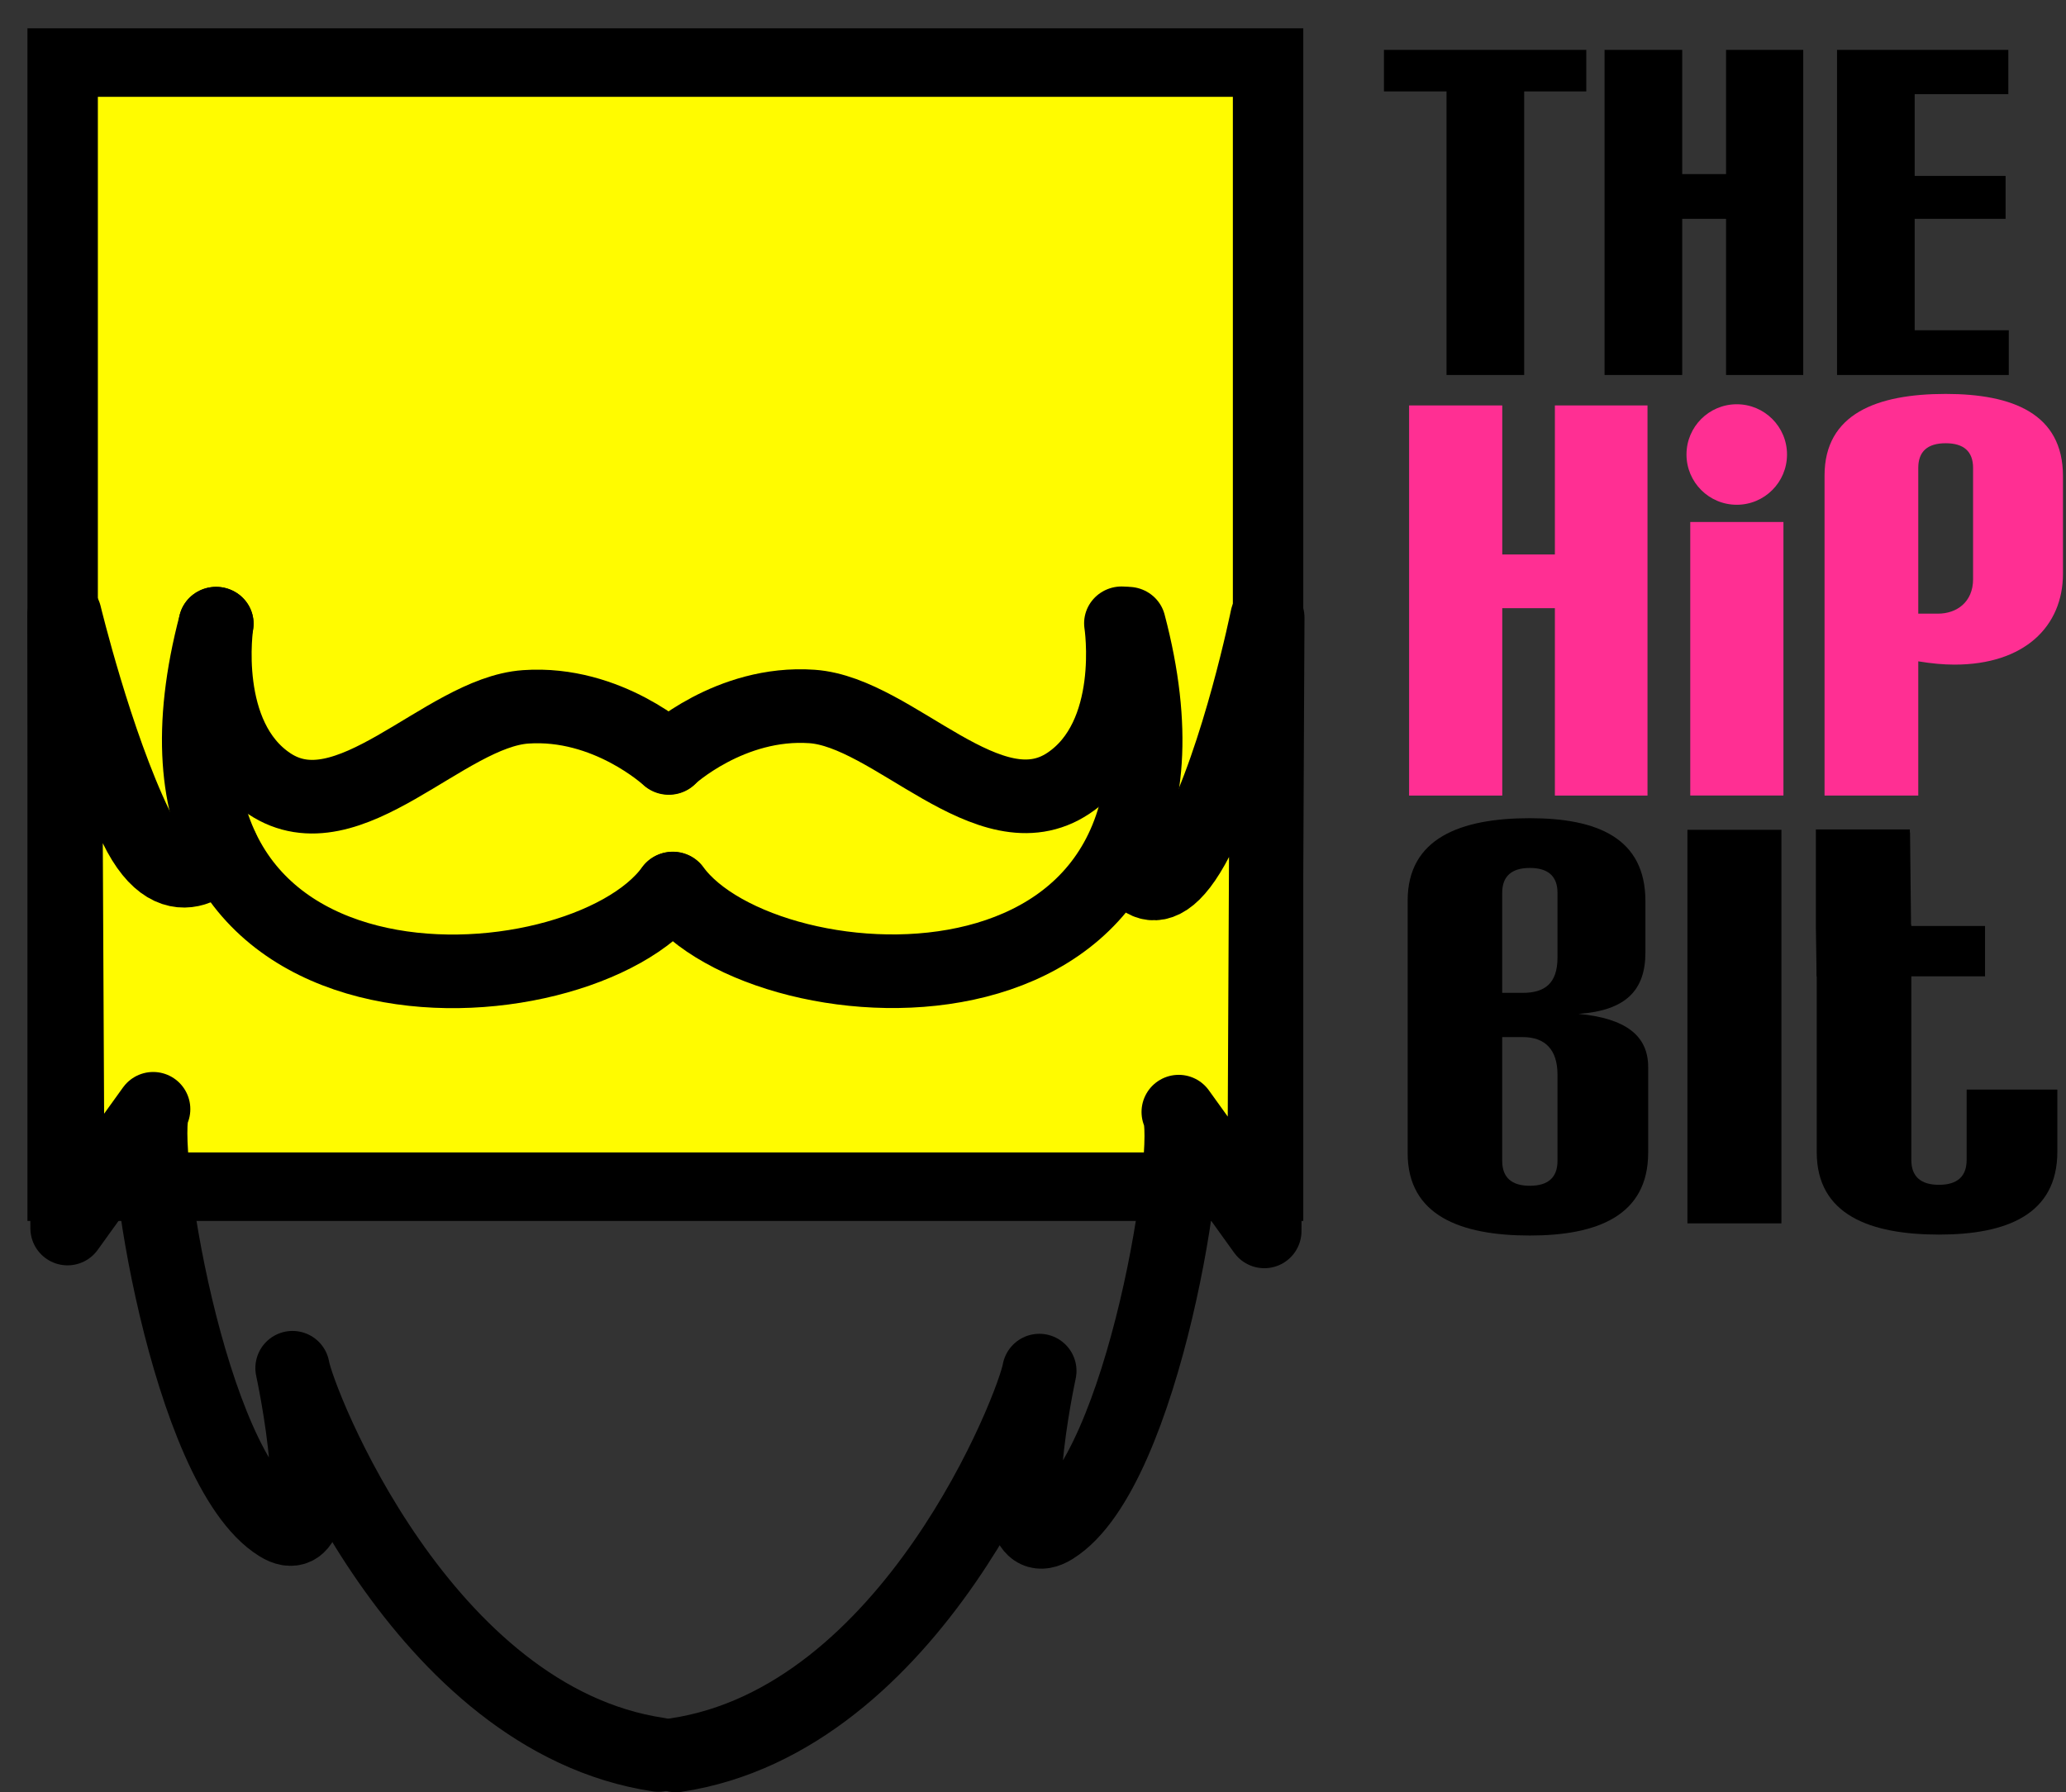
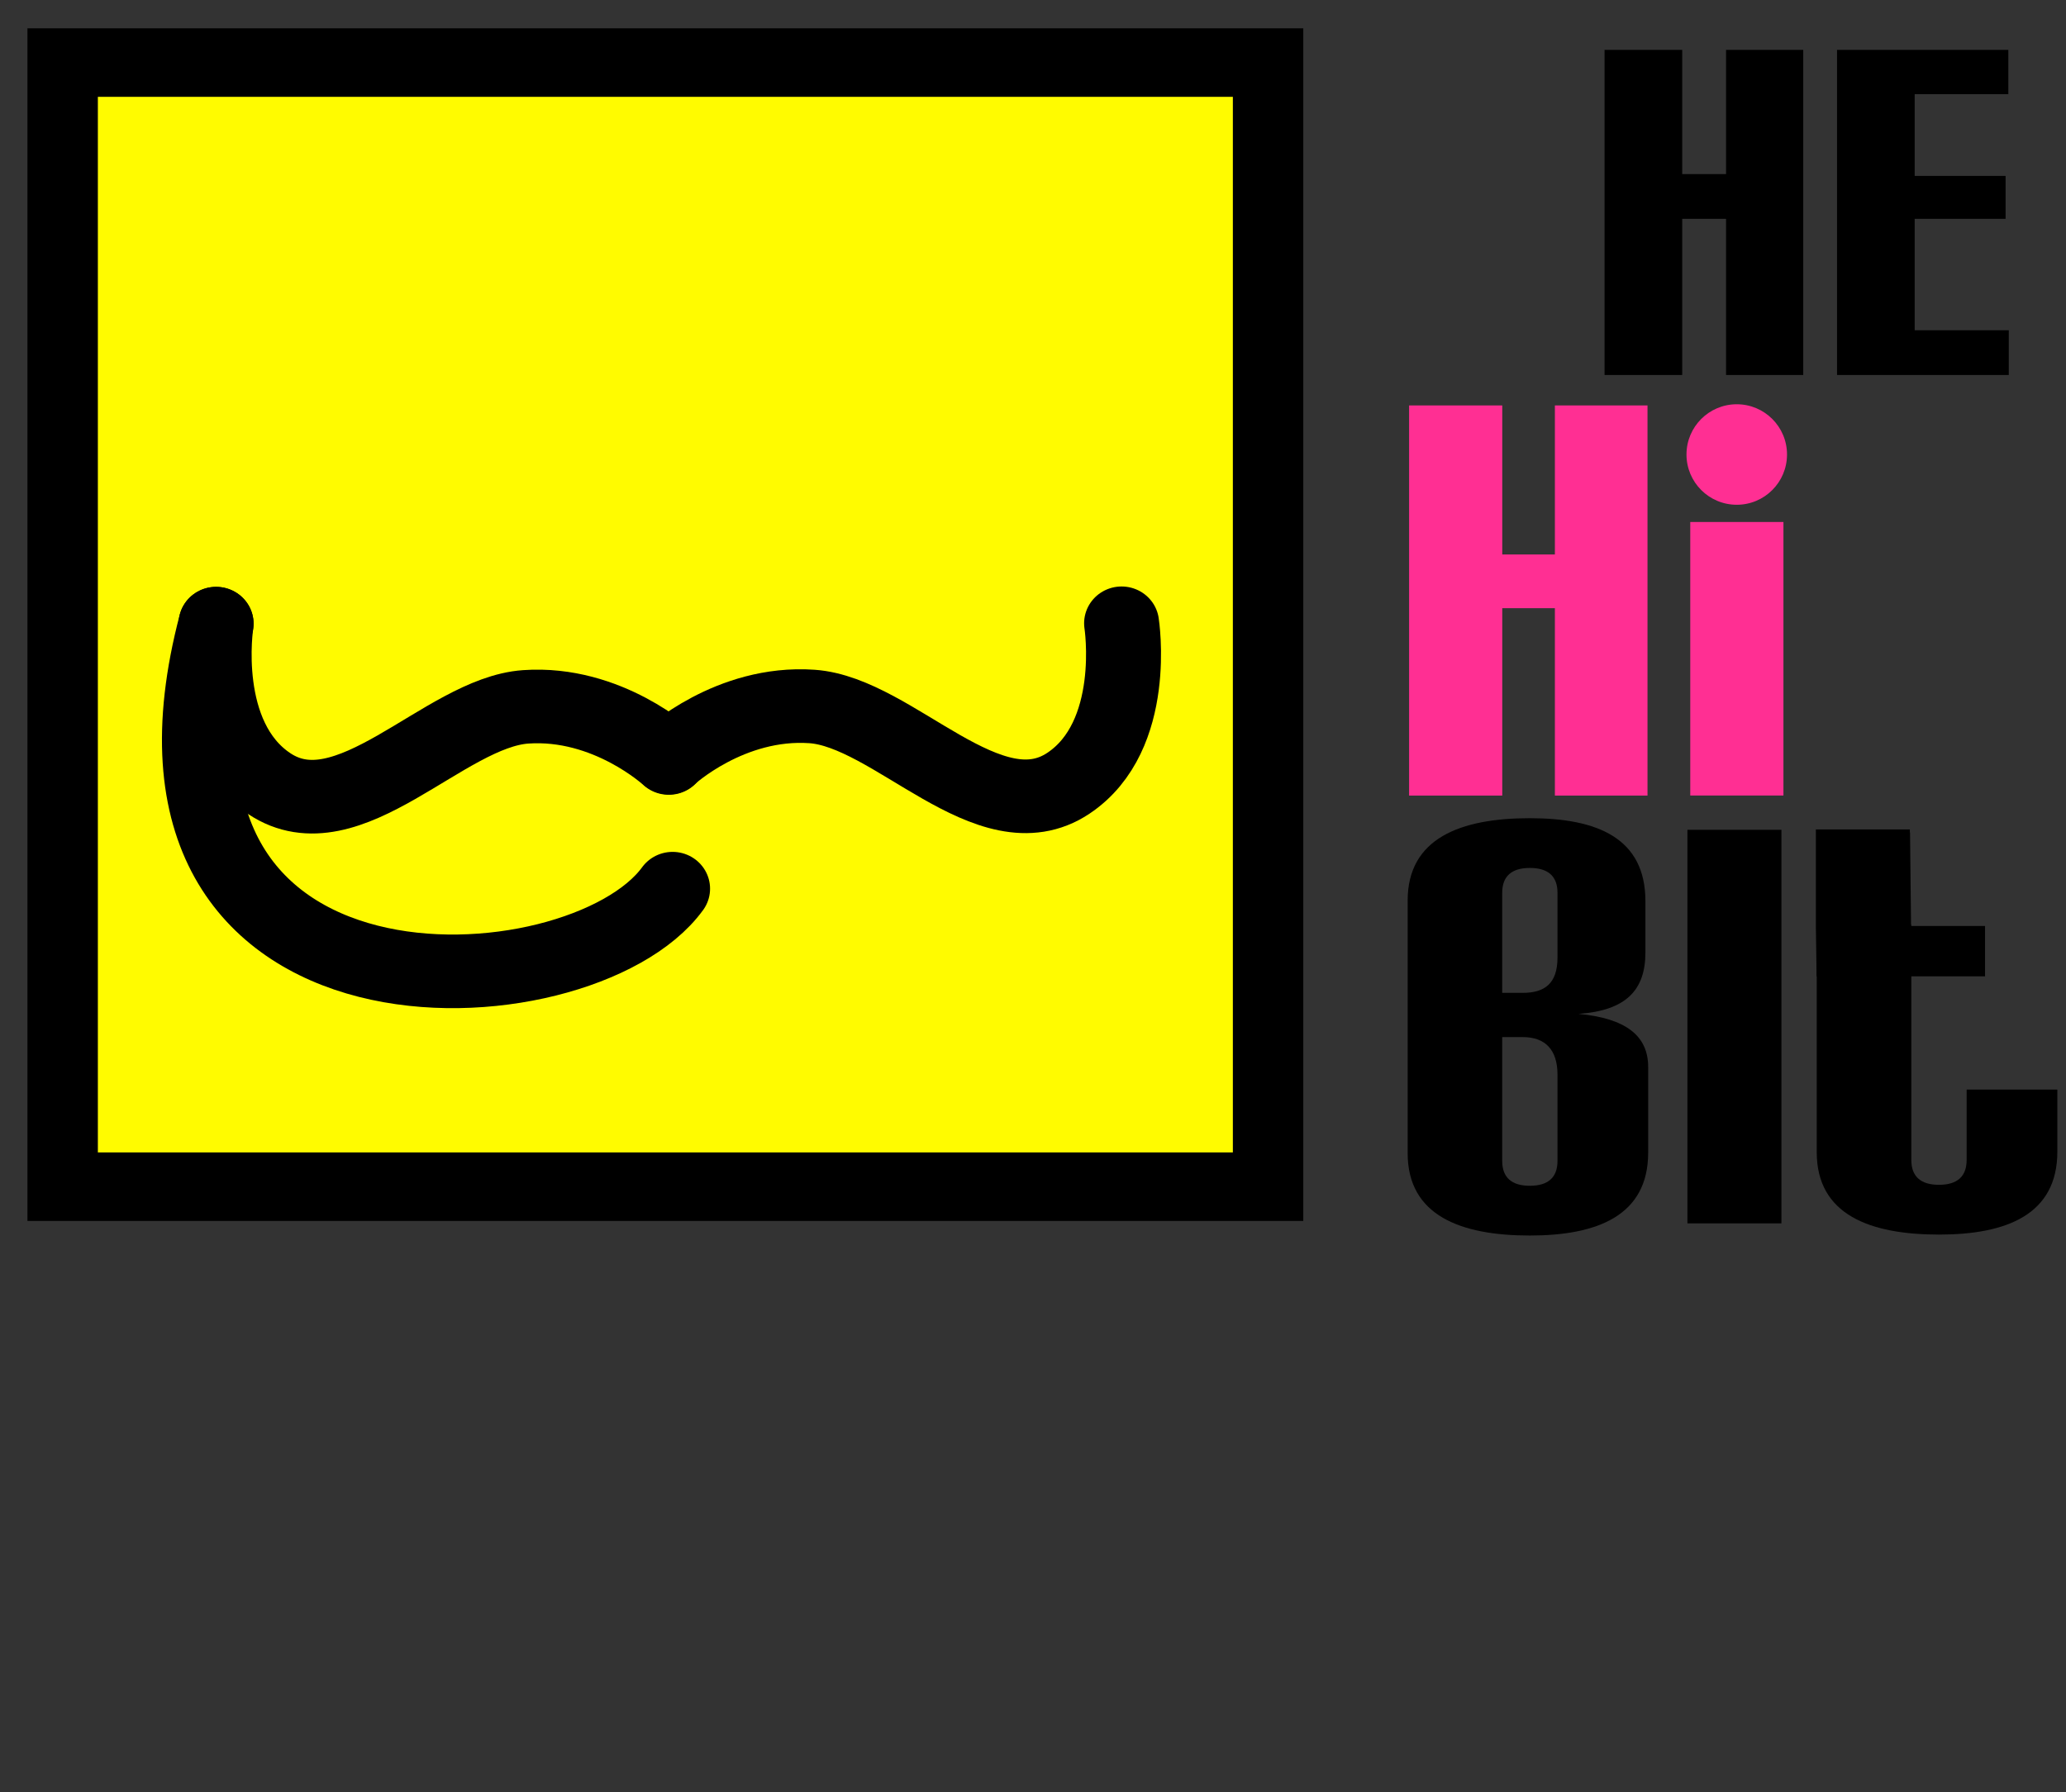
<svg xmlns="http://www.w3.org/2000/svg" width="100%" height="100%" viewBox="0 0 862 748" version="1.1" xml:space="preserve" style="fill-rule:evenodd;clip-rule:evenodd;stroke-linecap:round;stroke-miterlimit:1.5;">
  <rect x="0" y="0" width="862" height="748" fill="#333333" stroke="none" />
  <g transform="matrix(1,0,0,1,-15.788,-25.951)">
    <g transform="matrix(0.98,0,0,0.954,34.756,7.845)">
      <rect x="7.32" y="46.356" width="513.201" height="491.751" style="fill:rgb(255,251,0);stroke:black;stroke-width:29.98px;" />
    </g>
    <g transform="matrix(1.018,0,0,1,22.465,-5)">
      <path d="M82.007,291.232C36.581,466.475 231.299,454.792 269.103,401.835" style="fill:none;stroke:black;stroke-width:30.72px;" />
      <g transform="matrix(-1,0,0,1,537.882,0)">
-         <path d="M82.007,291.232C36.581,466.475 230.86,454.72 268.665,401.763" style="fill:none;stroke:black;stroke-width:30.72px;" />
-       </g>
+         </g>
      <path d="M82.007,291.232C82.007,291.232 74.769,338.265 103.807,357.992C136.233,380.02 175.388,328.331 208.895,325.948C242.541,323.555 267.549,347.28 267.549,347.28" style="fill:none;stroke:black;stroke-width:30.72px;" />
      <g transform="matrix(-1,0,0,1,535.135,-0.159)">
        <path d="M82.007,291.232C82.007,291.232 74.769,338.265 103.807,357.992C136.233,380.02 175.388,328.331 208.895,325.948C242.541,323.555 267.549,347.28 267.549,347.28" style="fill:none;stroke:black;stroke-width:30.72px;" />
      </g>
    </g>
    <g transform="matrix(1,0,0,1,27,-5)">
-       <path d="M81.264,384.975C81.264,384.975 62.459,410.896 45.518,375.897C28.576,340.898 15.708,287.556 15.708,287.556L16.962,543.53L52.698,493.829C45.964,506.402 67.193,643.804 105.218,667.261C128.074,681.361 110.834,601.903 110.834,601.903C113.164,616.014 164.771,748.487 263.499,763.232" style="fill:none;stroke:black;stroke-width:31px;stroke-linejoin:round;" />
-     </g>
+       </g>
    <g transform="matrix(-1,0,0,1,560.271,-3.807)">
-       <path d="M74.241,387.081C74.241,387.081 64.185,416.762 45.165,379.741C27.397,345.155 15.708,287.556 15.708,287.556L16.962,543.53L52.698,493.829C45.964,506.402 67.193,643.804 105.218,667.261C128.074,681.361 110.834,601.903 110.834,601.903C113.164,616.014 163.771,747.487 262.499,762.232" style="fill:none;stroke:black;stroke-width:31px;stroke-linejoin:round;" />
-     </g>
+       </g>
    <g transform="matrix(1.003,0,0,1.003,42.85,9.274)">
      <g transform="matrix(1,0,0,1,-8.969,0)">
-         <path d="M616.017,172.659L616.017,54.669L641.857,54.669L641.857,37.379L557.687,37.379L557.687,54.669L583.717,54.669L583.717,172.659L616.017,172.659Z" style="fill-rule:nonzero;" />
-       </g>
+         </g>
      <g transform="matrix(1,0,0,1,-8.969,0)">
        <path d="M732.107,172.659L732.107,37.379L699.997,37.379L699.997,89.059L681.757,89.059L681.757,37.379L649.457,37.379L649.457,172.659L681.757,172.659L681.757,107.679L699.997,107.679L699.997,172.659L732.107,172.659Z" style="fill-rule:nonzero;" />
      </g>
      <g transform="matrix(1,0,0,1,-8.969,0)">
        <path d="M817.607,172.659L817.607,154.039L778.467,154.039L778.467,107.679L816.277,107.679L816.277,89.819L778.467,89.819L778.467,55.809L817.417,55.809L817.417,37.379L746.167,37.379L746.167,172.659L817.607,172.659Z" style="fill-rule:nonzero;" />
      </g>
      <g transform="matrix(1,0,0,1,2.99,0)">
        <path d="M655.366,347.659L655.366,185.323L616.834,185.323L616.834,247.339L594.946,247.339L594.946,185.323L556.186,185.323L556.186,347.659L594.946,347.659L594.946,269.683L616.834,269.683L616.834,347.659L655.366,347.659Z" style="fill:rgb(255,47,147);fill-rule:nonzero;" />
      </g>
      <g transform="matrix(1,0,0,0.977,2.99,7.971)">
        <rect x="673.15" y="231.166" width="38.76" height="116.493" style="fill:rgb(255,47,147);fill-rule:nonzero;" />
      </g>
      <g transform="matrix(1.624,0,0,1.624,-452.666,-137.433)">
        <circle cx="706.986" cy="211.316" r="12.875" style="fill:rgb(255,47,147);" />
      </g>
      <g transform="matrix(1,0,0,1,2.99,0)">
-         <path d="M767.998,347.659L767.998,291.799C773.47,292.711 778.486,293.167 783.046,293.167C812.23,293.167 828.19,277.207 828.19,255.319L828.19,214.735C828.19,188.743 807.214,180.535 779.398,180.535C750.898,180.535 729.01,188.743 729.01,214.507L729.01,347.659L767.998,347.659ZM790.798,257.599C790.798,267.175 783.958,271.963 776.206,271.963L767.998,271.963L767.998,211.315C767.998,204.475 771.874,201.055 779.398,201.055C786.922,201.055 790.798,204.475 790.798,211.315L790.798,257.599Z" style="fill:rgb(255,47,147);fill-rule:nonzero;" />
-       </g>
+         </g>
      <path d="M658.632,460.569C658.632,447.689 649.432,440.329 629.652,438.489C649.432,437.109 657.482,428.599 657.482,412.959L657.482,391.569C657.482,365.349 637.472,357.069 609.412,357.069C580.662,357.069 558.582,365.349 558.582,391.339L558.582,496.449C558.582,522.439 580.662,530.719 609.412,530.719C637.472,530.719 658.632,522.439 658.632,496.219L658.632,460.569ZM620.912,499.669C620.912,506.569 617.002,510.019 609.412,510.019C601.822,510.019 597.912,506.569 597.912,499.669L597.912,448.149L606.422,448.149C615.852,448.149 620.912,453.439 620.912,463.789L620.912,499.669ZM620.912,415.029C620.912,425.839 615.622,429.749 606.422,429.749L597.912,429.749L597.912,388.119C597.912,381.219 601.822,377.769 609.412,377.769C617.002,377.769 620.912,381.219 620.912,388.119L620.912,415.029Z" style="fill-rule:nonzero;" />
      <g transform="matrix(0.997,0,0,0.997,-15.795,-14.225)">
        <path d="M847.179,485.677L847.179,511.569C847.179,537.879 825.947,546.188 797.79,546.188C768.942,546.188 746.786,537.879 746.786,511.8L746.786,406.329C746.786,383.892 762.749,380.54 785.702,378.385L786.139,416.852L786.251,416.852L786.251,515.031C786.251,521.955 790.174,525.417 797.79,525.417C805.406,525.417 809.33,521.955 809.33,515.031L809.33,485.677L847.179,485.677Z" />
      </g>
      <rect x="674.962" y="361.899" width="39.1" height="163.76" style="fill-rule:nonzero;" />
      <g transform="matrix(1,0,0,-1,-27.764,853.525)">
        <path d="M795.252,491.776L795.252,451.593L826.532,451.593L826.532,430.663L756.456,430.663L756.152,451.593L756.152,491.776L795.252,491.776Z" style="fill-rule:nonzero;" />
      </g>
    </g>
  </g>
</svg>